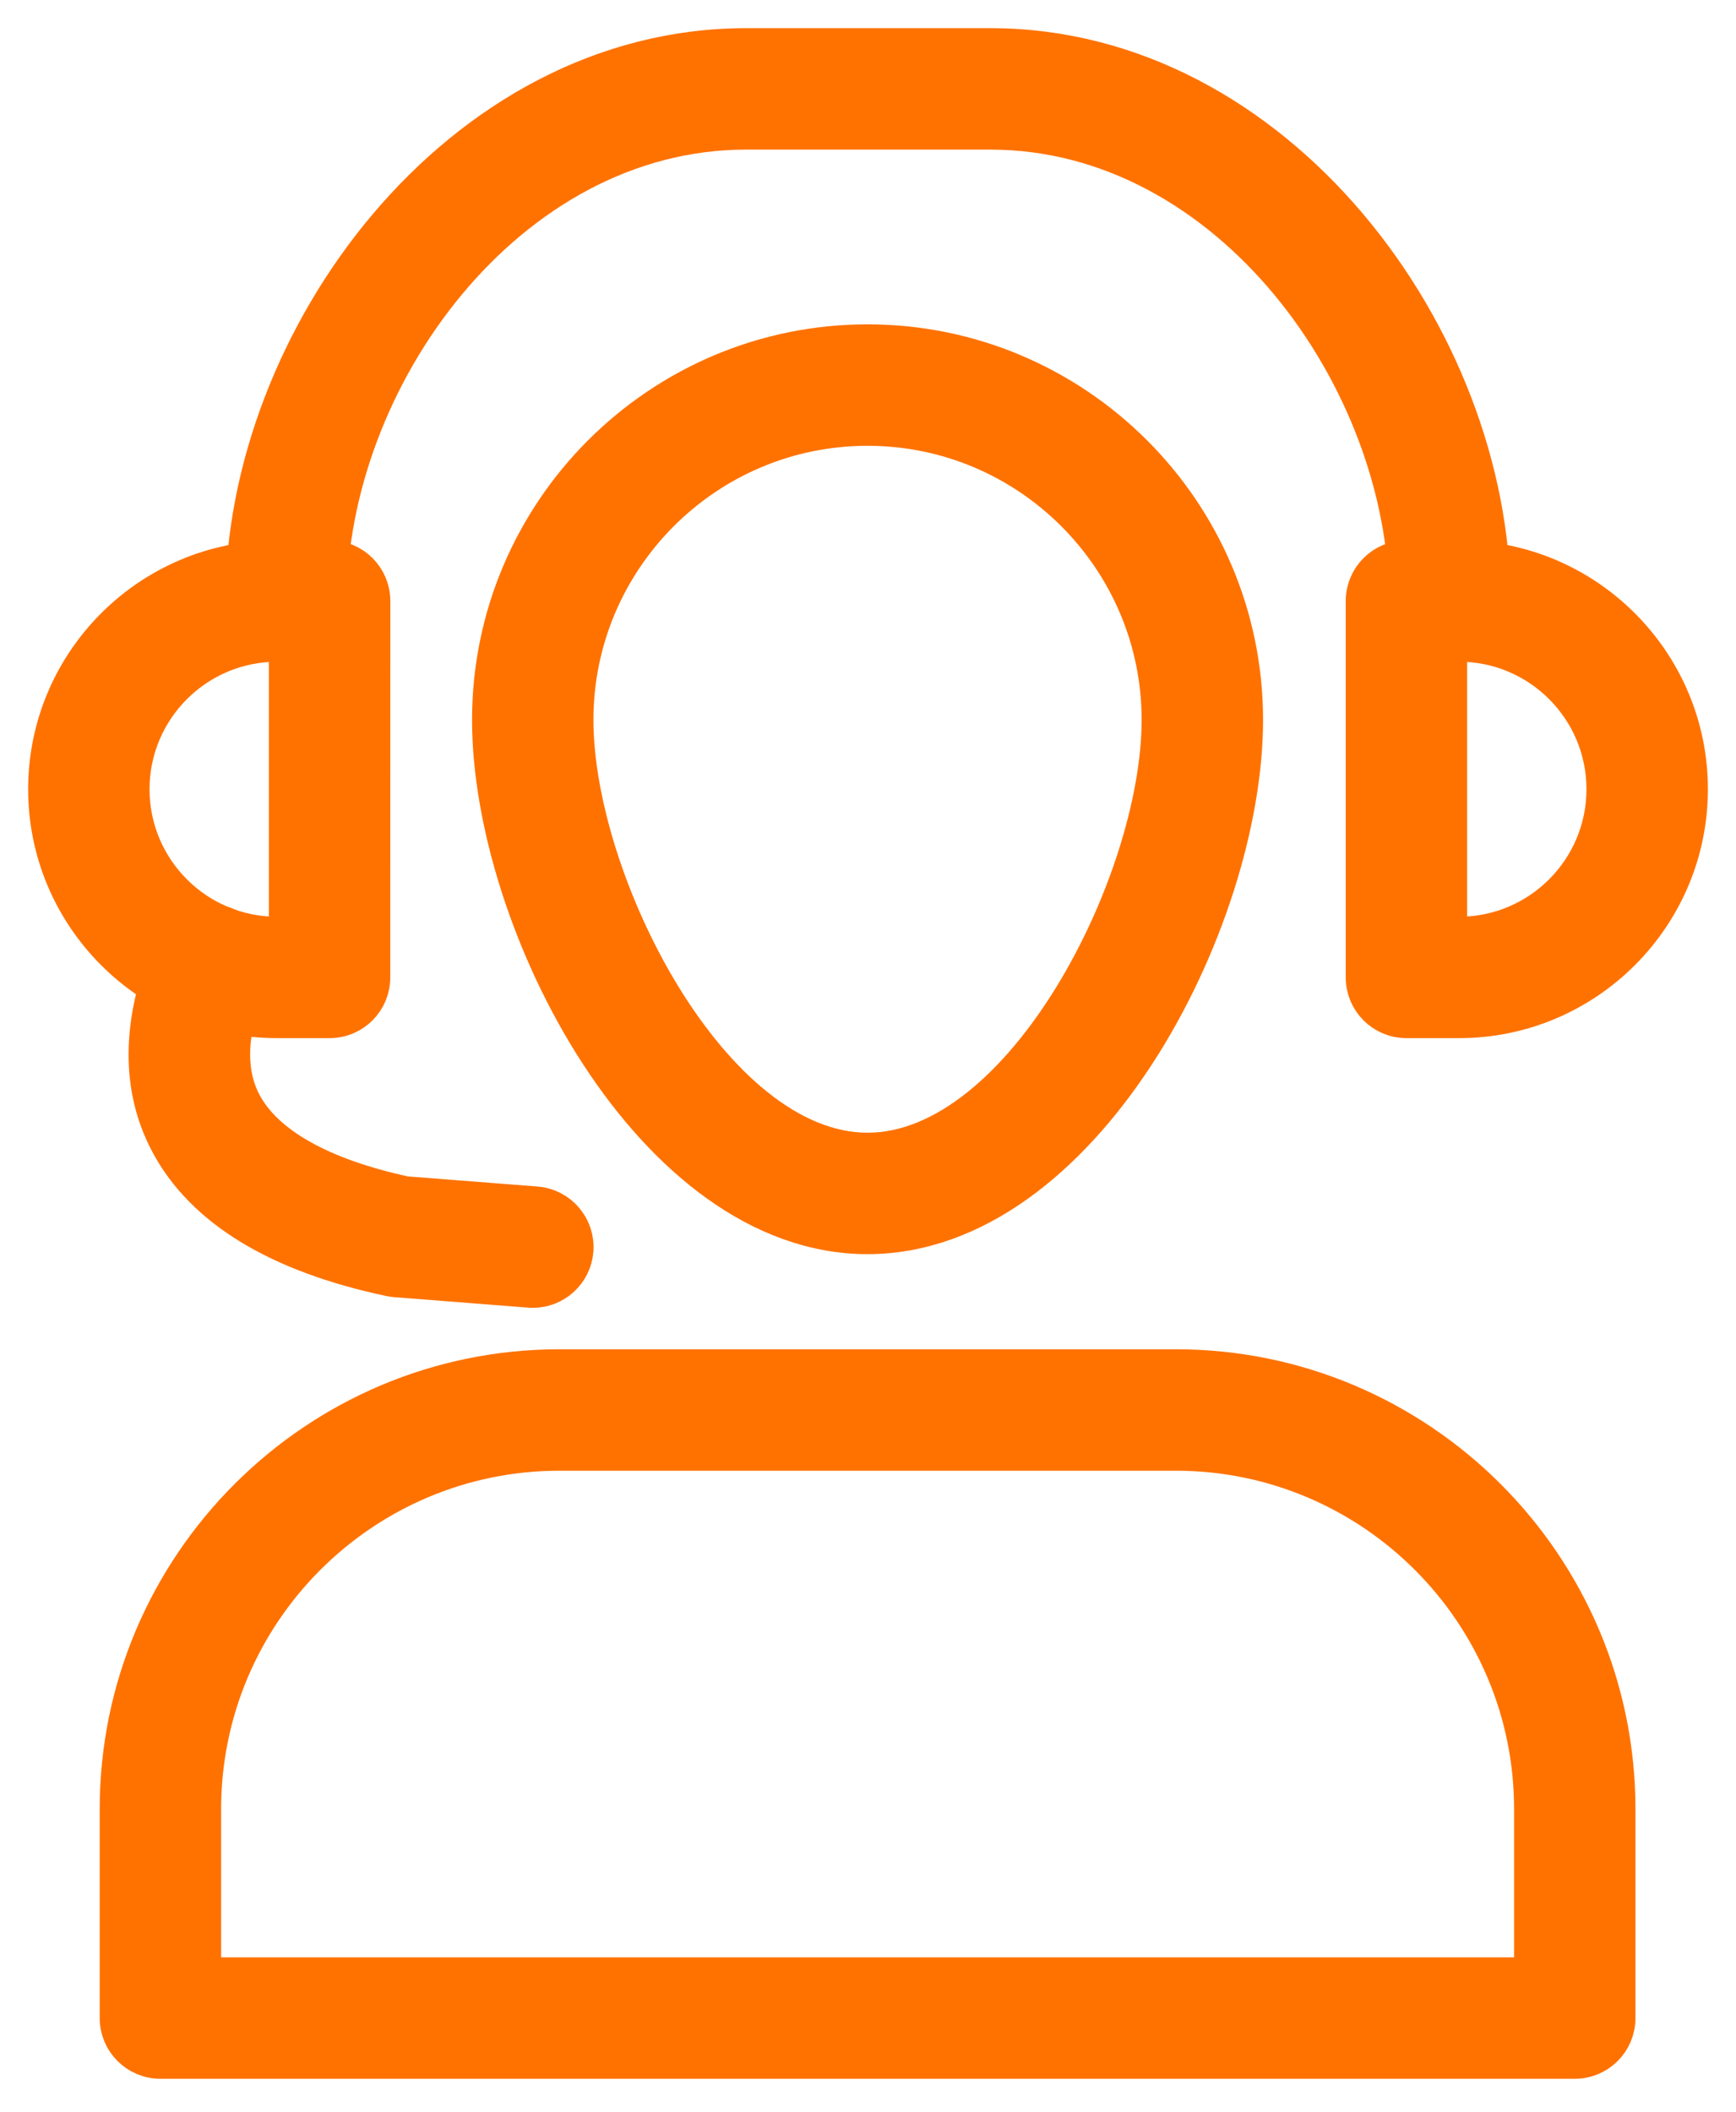
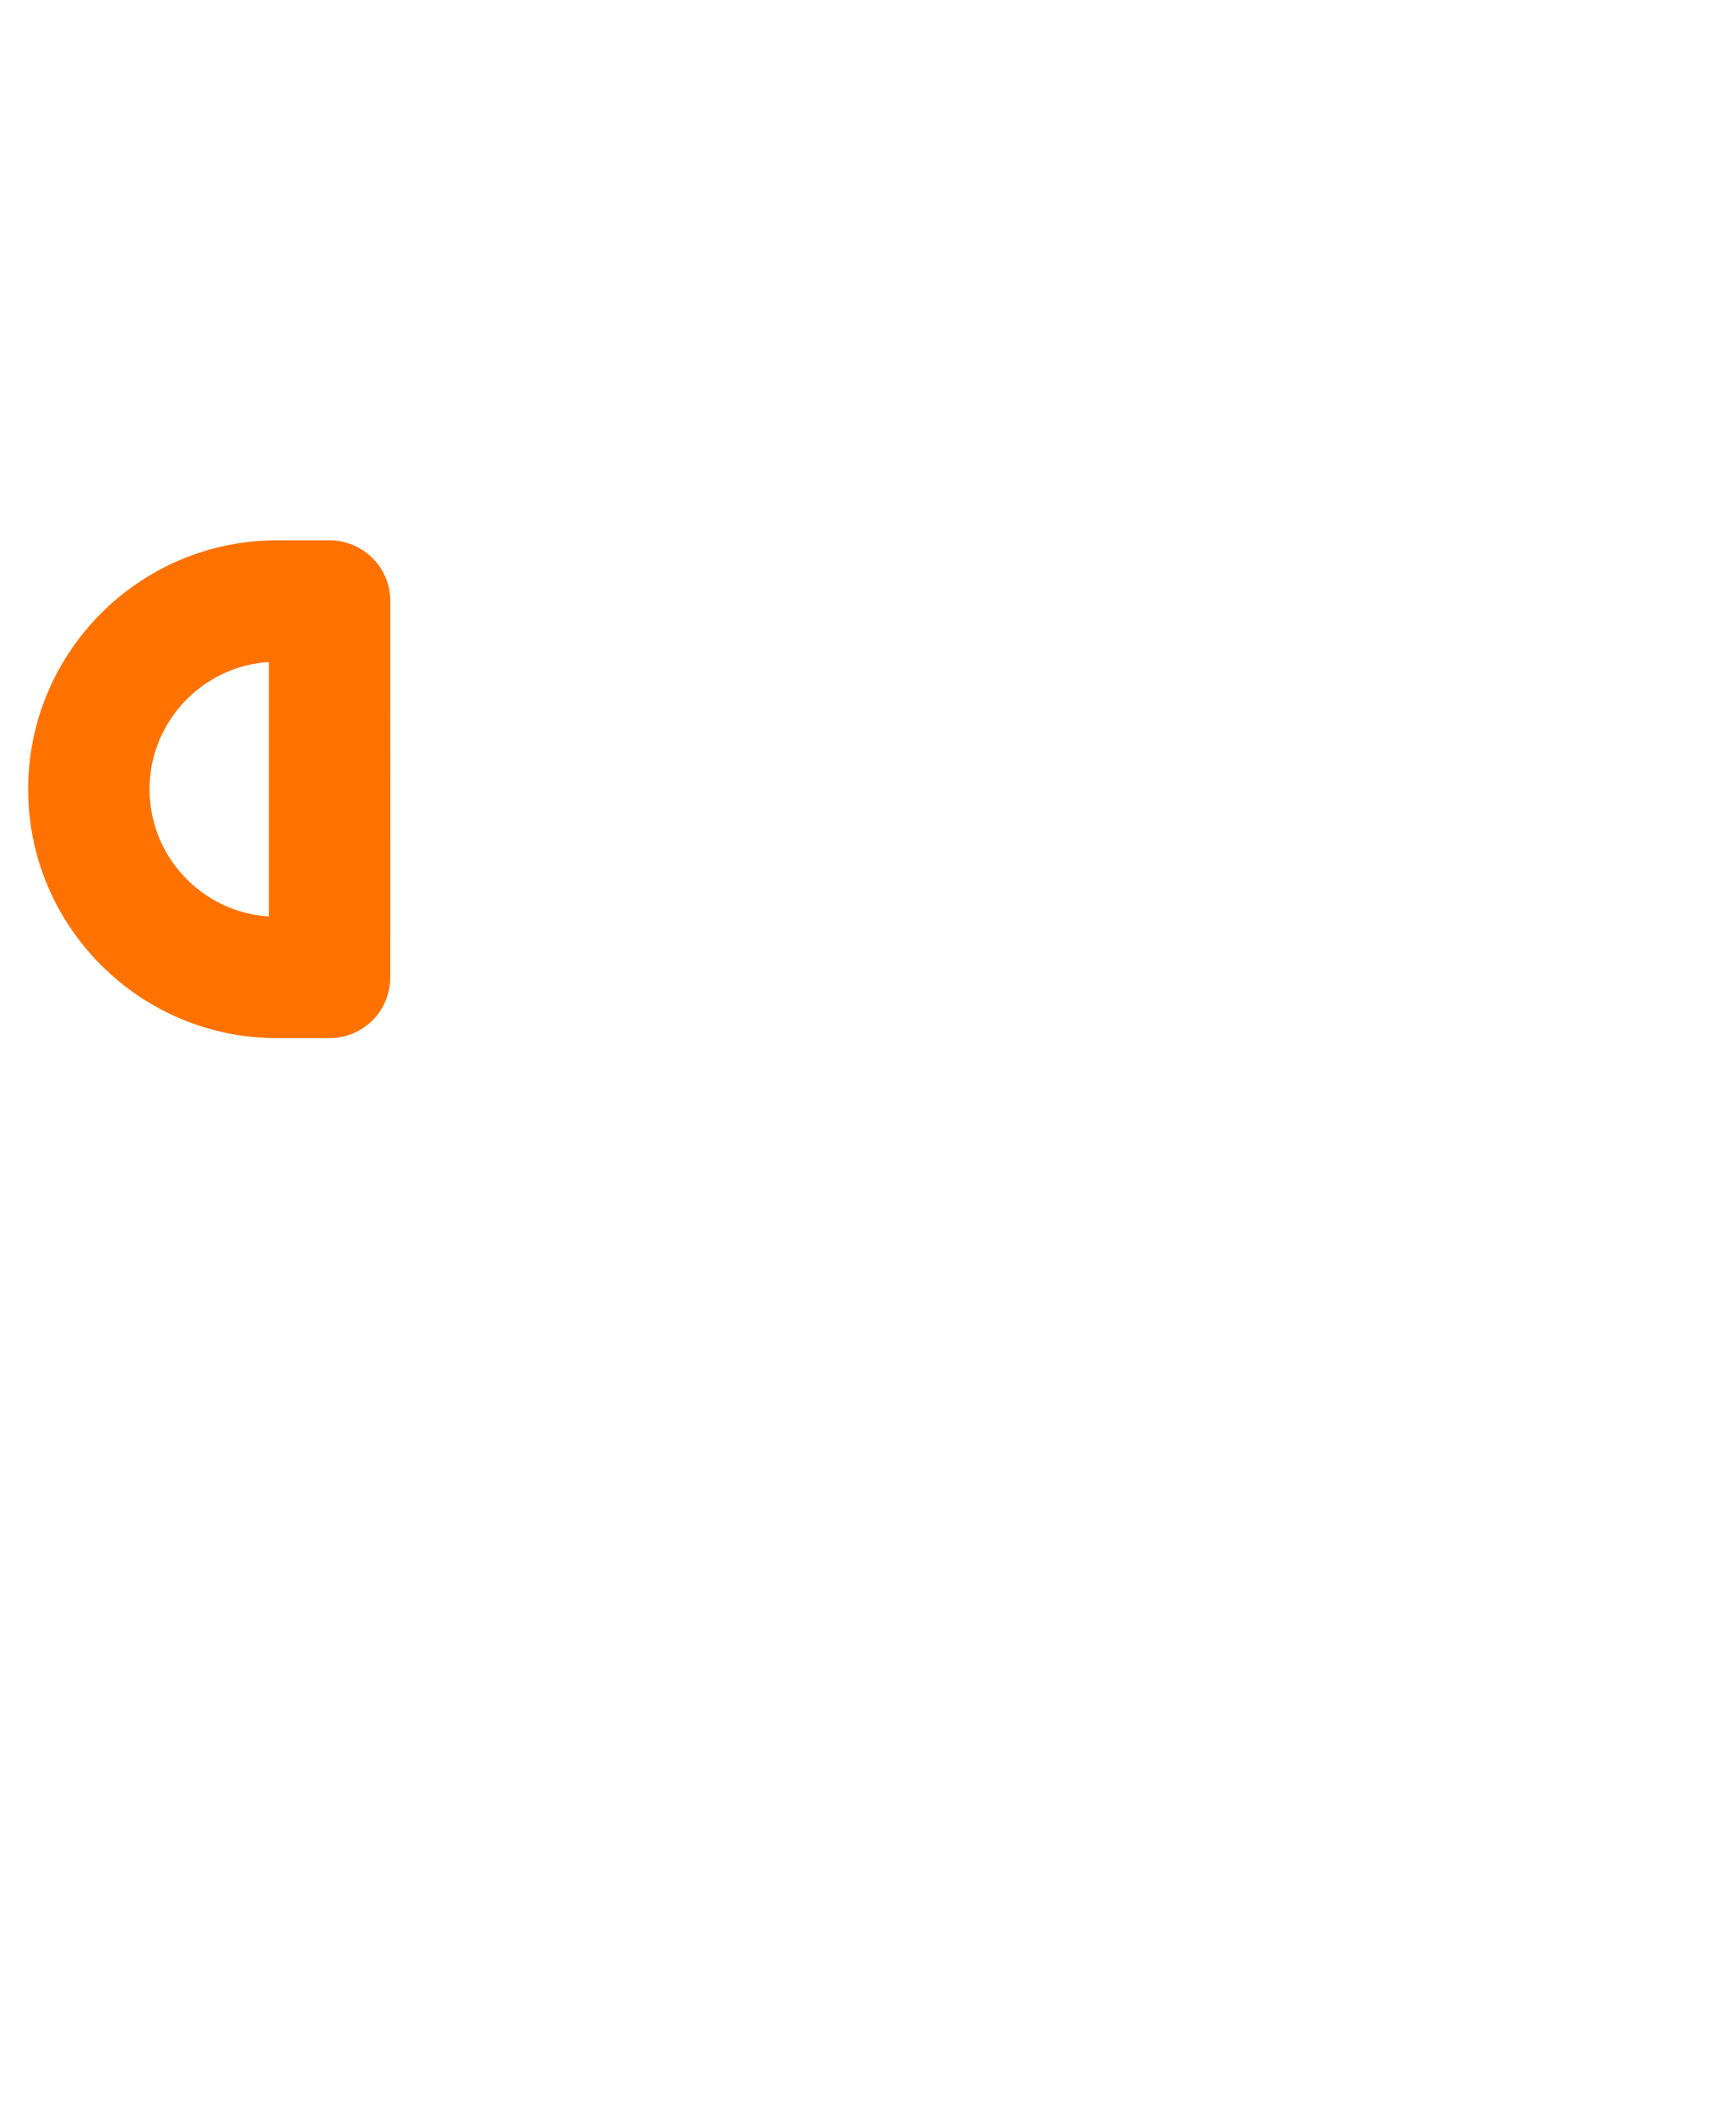
<svg xmlns="http://www.w3.org/2000/svg" width="37" height="45" viewBox="0 0 37 45" fill="none">
  <path d="M7.025 21.723H5.905C3.2 21.723 1 19.523 1 16.819C1 14.114 3.2 11.914 5.905 11.914H7.025C7.519 11.914 7.919 12.314 7.919 12.808L7.918 20.83C7.918 21.323 7.519 21.723 7.025 21.723ZM5.905 13.702C4.185 13.702 2.787 15.1 2.787 16.819C2.787 18.538 4.185 19.936 5.905 19.936H6.131V13.702H5.905Z" fill="#FF7200" stroke="#FF7200" stroke-width="0.8" />
-   <path d="M31.096 21.723H29.976C29.482 21.723 29.082 21.323 29.082 20.829V12.808C29.082 12.314 29.482 11.914 29.976 11.914H31.096C33.8 11.914 36.001 14.114 36.001 16.819C36 19.523 33.8 21.723 31.096 21.723ZM30.869 19.936H31.095C32.815 19.936 34.213 18.538 34.213 16.819C34.213 15.099 32.815 13.701 31.095 13.701H30.869V19.936Z" fill="#FF7200" stroke="#FF7200" stroke-width="0.8" />
-   <path d="M18.49 26.326C13.909 26.326 10.461 19.662 10.461 15.341C10.461 10.914 14.063 7.312 18.49 7.312C22.918 7.312 26.52 10.914 26.52 15.341C26.52 19.662 23.071 26.326 18.49 26.326ZM18.49 9.1C15.048 9.1 12.248 11.9 12.248 15.341C12.248 18.806 15.165 24.538 18.49 24.538C21.814 24.538 24.732 18.806 24.732 15.341C24.732 11.9 21.932 9.1 18.49 9.1Z" fill="#FF7200" stroke="#FF7200" stroke-width="0.8" />
-   <path d="M30.9 13.702C30.406 13.702 30.006 13.302 30.006 12.808C30.006 8.078 26.199 2.788 21.105 2.788H15.903C10.802 2.788 6.991 8.078 6.991 12.808C6.991 13.302 6.591 13.702 6.097 13.702C5.603 13.702 5.203 13.302 5.203 12.808C5.203 7.234 9.779 1 15.903 1H21.105C27.222 1 31.794 7.234 31.794 12.808C31.794 13.302 31.394 13.702 30.9 13.702Z" fill="#FF7200" stroke="#FF7200" stroke-width="0.8" />
-   <path d="M11.357 27.47C11.334 27.47 11.31 27.469 11.287 27.467L8.435 27.244C8.397 27.241 8.358 27.235 8.32 27.228C5.928 26.722 4.339 25.754 3.596 24.351C2.976 23.179 2.989 21.788 3.634 20.217C3.822 19.76 4.346 19.544 4.8 19.73C5.257 19.917 5.475 20.439 5.287 20.896C4.853 21.953 4.816 22.834 5.176 23.515C5.647 24.405 6.842 25.079 8.634 25.466L11.427 25.684C11.919 25.723 12.286 26.153 12.248 26.645C12.211 27.114 11.819 27.47 11.357 27.47L11.357 27.47Z" fill="#FF7200" stroke="#FF7200" stroke-width="0.8" />
-   <path d="M33.564 43.899H3.419C2.925 43.899 2.525 43.499 2.525 43.005V38.55C2.525 33.369 6.742 29.153 11.924 29.153H25.06C30.242 29.153 34.457 33.369 34.457 38.55V43.005C34.457 43.499 34.058 43.899 33.564 43.899ZM4.313 42.111H32.67V38.55C32.67 34.354 29.256 30.941 25.06 30.941H11.924C7.727 30.941 4.313 34.354 4.313 38.55L4.313 42.111Z" fill="#FF7200" stroke="#FF7200" stroke-width="0.8" />
</svg>